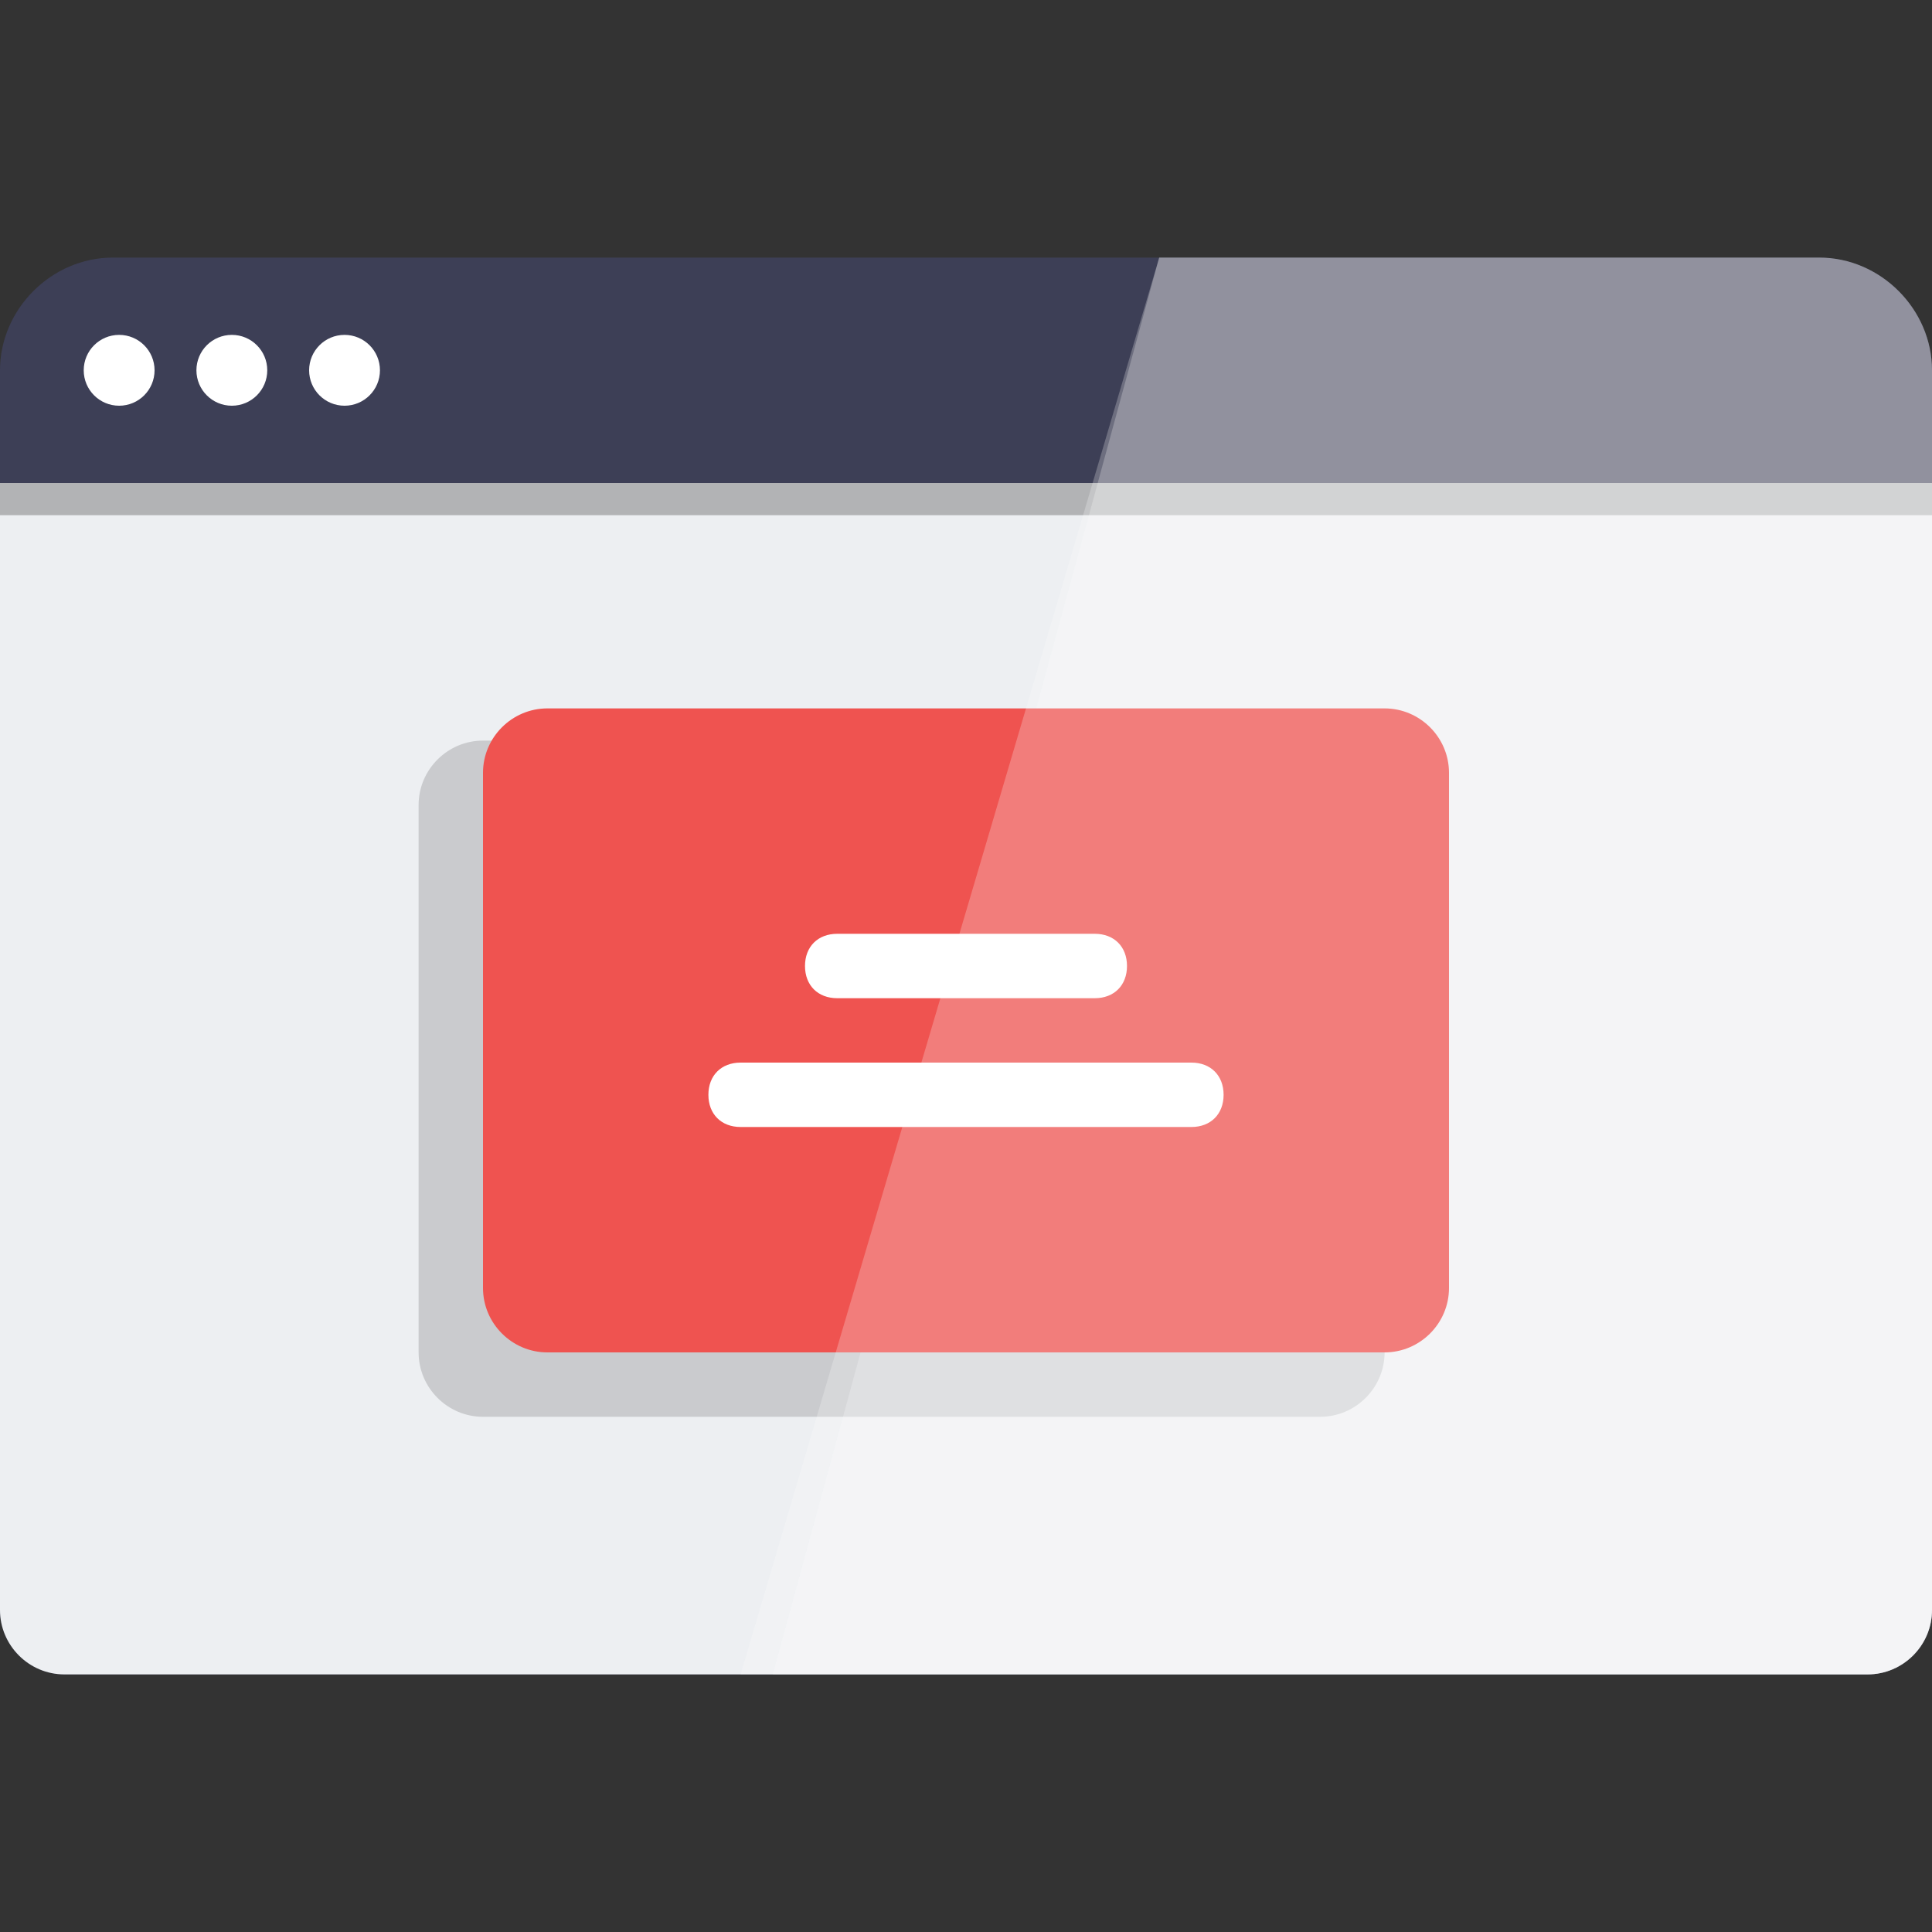
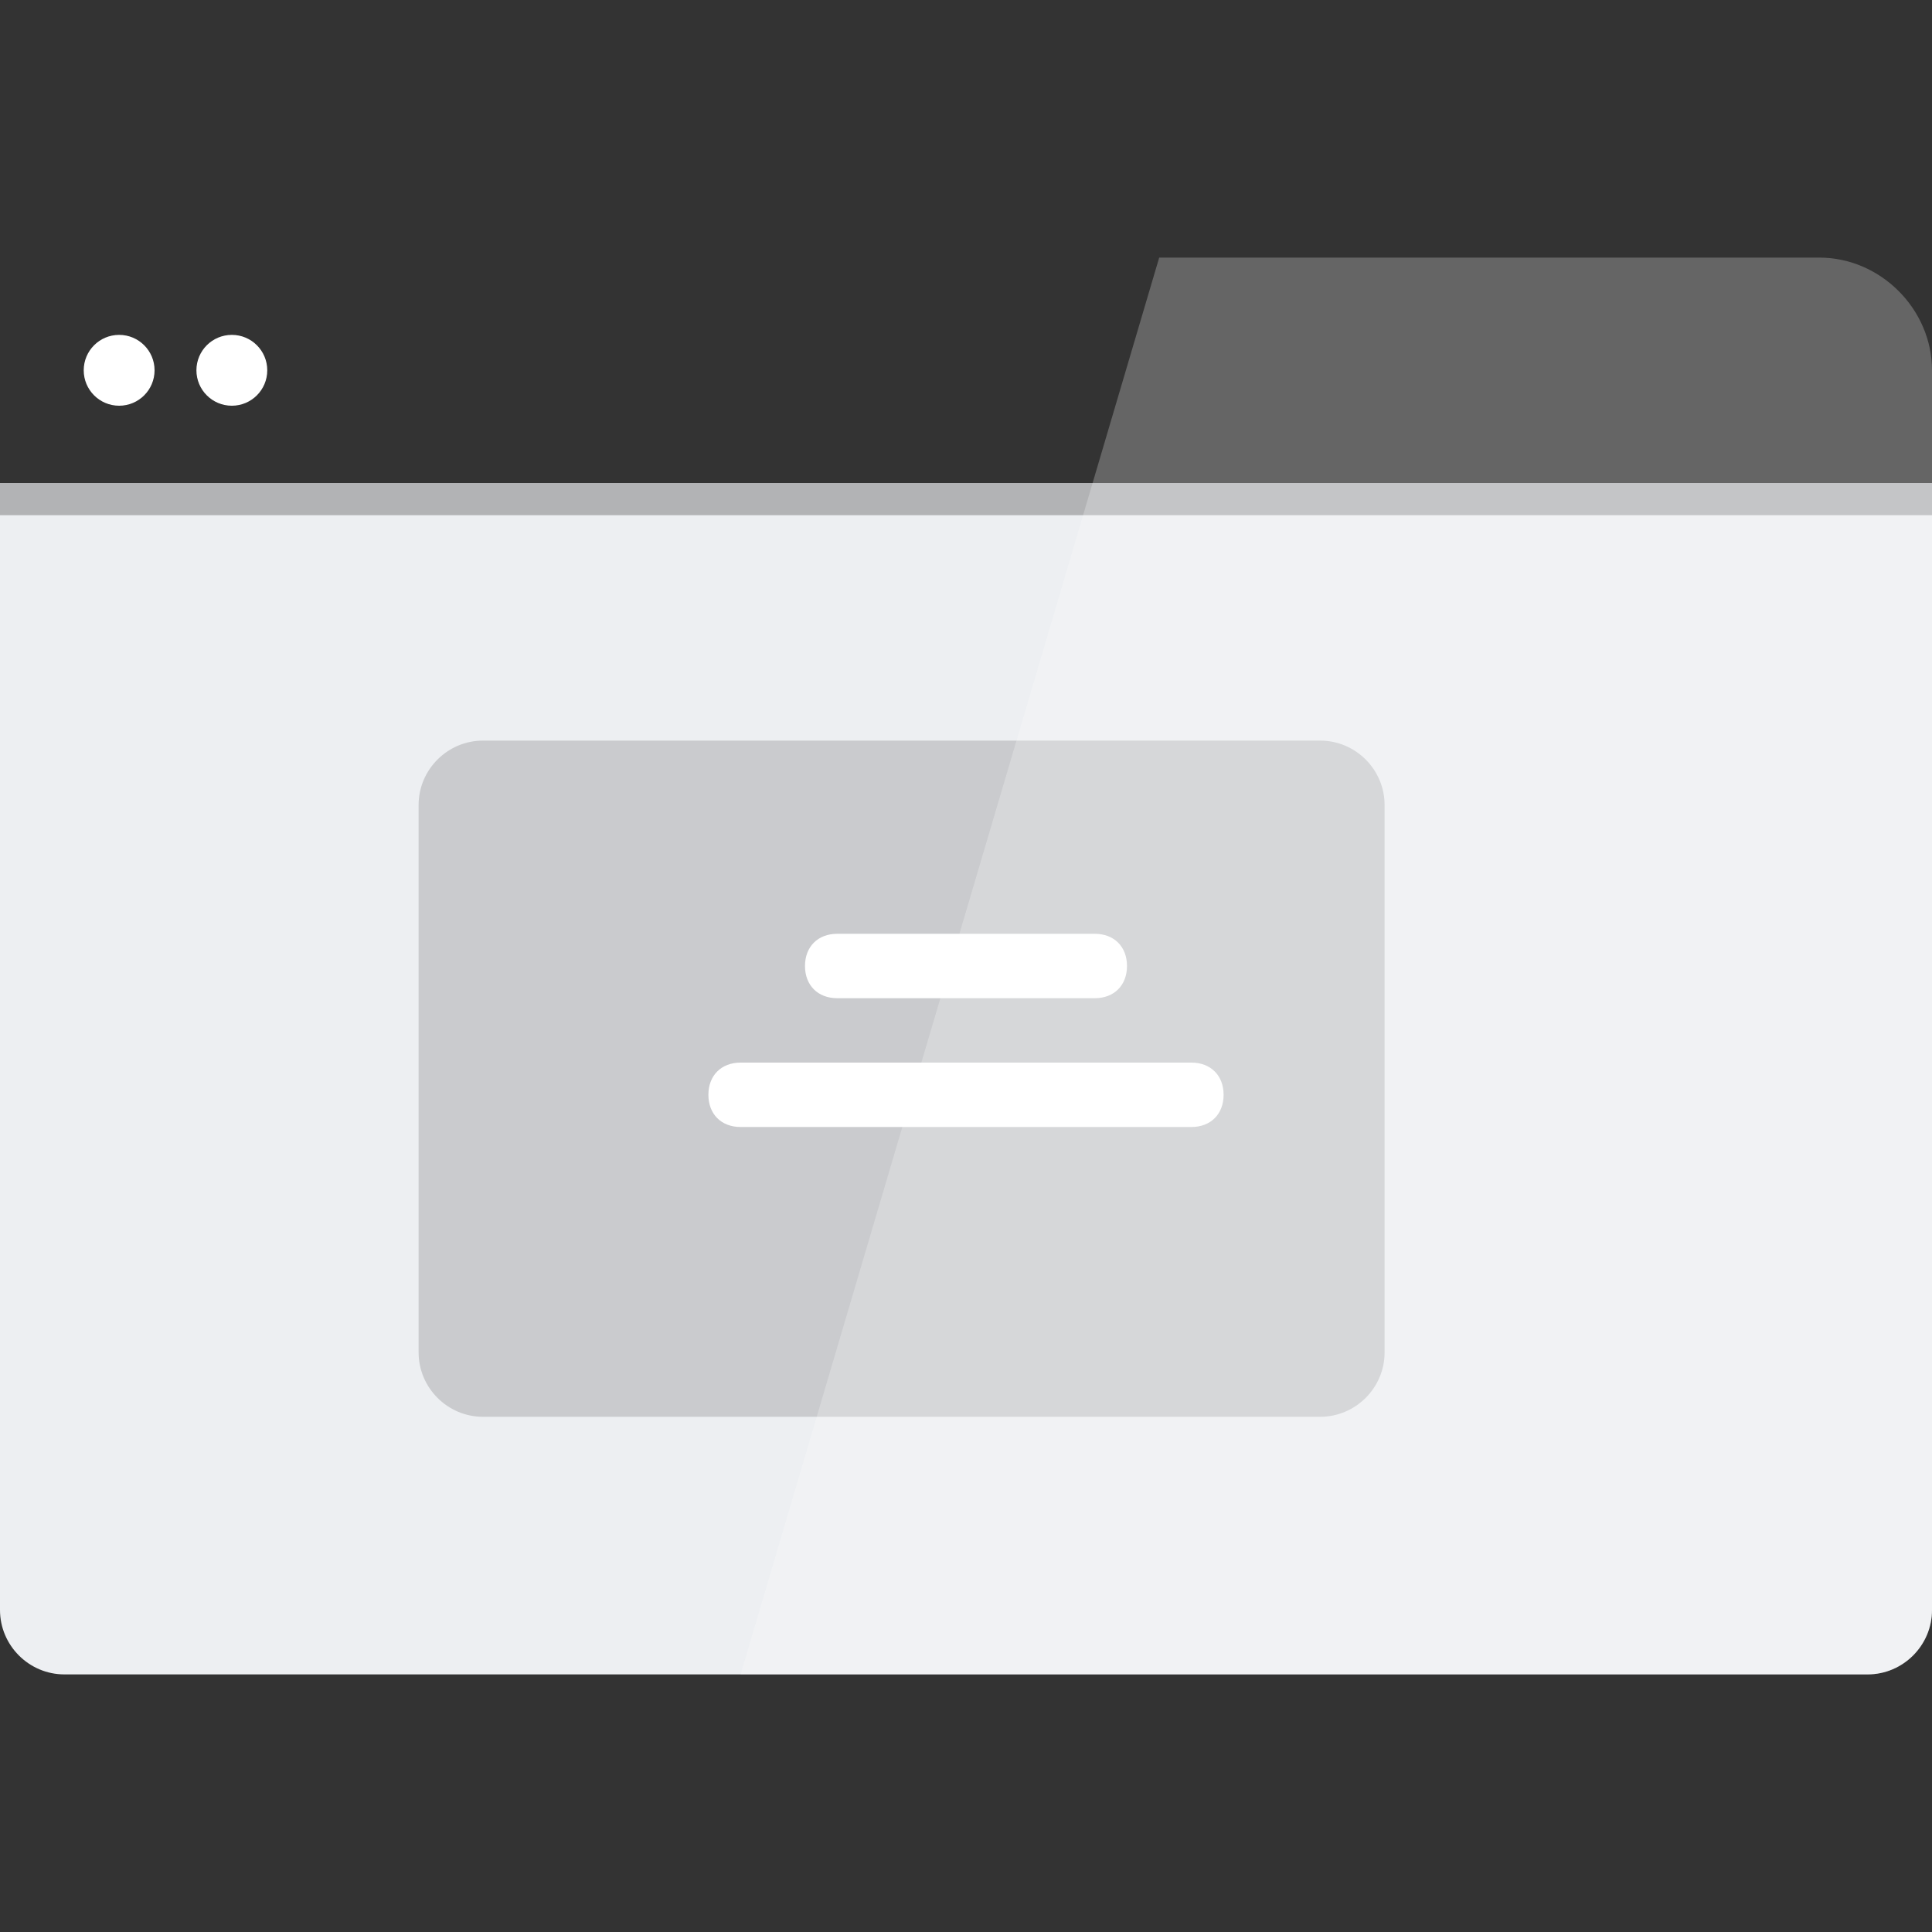
<svg xmlns="http://www.w3.org/2000/svg" version="1.1" id="Слой_1" x="0px" y="0px" viewBox="0 0 60 60" enable-background="new 0 0 60 60" xml:space="preserve">
  <rect x="0" y="0" width="60" height="60" fill="#333333" stroke="none" />
  <g>
-     <path id="path-1" fill="#FFFFFF" d="M17,22h26c1.1,0,2,0.9,2,2v16c0,1.1-0.9,2-2,2H17c-1.1,0-2-0.9-2-2V24C15,22.9,15.9,22,17,22z" />
-   </g>
+     </g>
  <title>Browser</title>
  <desc>Created with Sketch.</desc>
  <g id="Home">
    <g id="_x30_1_x5F_index-0-copy-7" transform="translate(-30, -275)">
      <g id="Group" transform="translate(30, 95)">
        <g id="_x32_" transform="translate(0, 125)">
          <g id="Browser" transform="translate(0, 55)">
-             <path id="Rectangle-10" fill="#3D3F56" d="M3.5,8h53l0,0c1.9,0,3.5,1.6,3.5,3.5V50l0,0c0,1.1-0.9,2-2,2H2l0,0c-1.1,0-2-0.9-2-2       V11.5l0,0C0,9.6,1.6,8,3.5,8z" />
            <ellipse id="Oval" fill="#FFFFFF" cx="3.7" cy="11.5" rx="1.1" ry="1.1" />
-             <ellipse id="Oval_1_" fill="#FFFFFF" cx="10.7" cy="11.5" rx="1.1" ry="1.1" />
            <ellipse id="Oval_2_" fill="#FFFFFF" cx="7.2" cy="11.5" rx="1.1" ry="1.1" />
            <path id="Rectangle-10-Copy" fill="#EDEFF2" d="M0,15h60v35l0,0c0,1.1-0.9,2-2,2H2l0,0c-1.1,0-2-0.9-2-2V15z" />
            <rect id="Rectangle-path" y="15" opacity="0.25" enable-background="new    " width="60" height="1" />
            <path id="Rectangle-10-Copy-16" opacity="0.15" enable-background="new    " d="M15,23h26c1.1,0,2,0.9,2,2v17c0,1.1-0.9,2-2,2       H15c-1.1,0-2-0.9-2-2V25C13,23.9,13.9,23,15,23z" />
-             <path id="Rectangle-10-Copy-6" opacity="0.25" fill="#FCFCFC" enable-background="new    " d="M36,8h20.5l0,0       c1.9,0,3.5,1.6,3.5,3.5V50l0,0c0,1.1-0.9,2-2,2H24L36,8z" />
            <g id="Rectangle-10-Copy-8" transform="translate(15, 14)">
              <g id="Mask">
-                 <path id="path-1_1_" fill="#EF5350" d="M2,8h26c1.1,0,2,0.9,2,2v16c0,1.1-0.9,2-2,2H2c-1.1,0-2-0.9-2-2V10C0,8.9,0.9,8,2,8z" />
-               </g>
+                 </g>
              <path opacity="0.25" fill="#FCFCFC" enable-background="new    " d="M21-6h20.5l0,0C43.4-6,45-4.4,45-2.5V36l0,0        c0,1.1-0.9,2-2,2H8L21-6z" />
            </g>
            <path id="Combined-Shape" fill="#FFFFFF" d="M23,33h14c0.6,0,1,0.4,1,1s-0.4,1-1,1H23c-0.6,0-1-0.4-1-1S22.4,33,23,33L23,33z        M26,29h8c0.6,0,1,0.4,1,1l0,0c0,0.6-0.4,1-1,1h-8c-0.6,0-1-0.4-1-1l0,0l0,0C25,29.4,25.4,29,26,29z" />
          </g>
        </g>
      </g>
    </g>
  </g>
</svg>